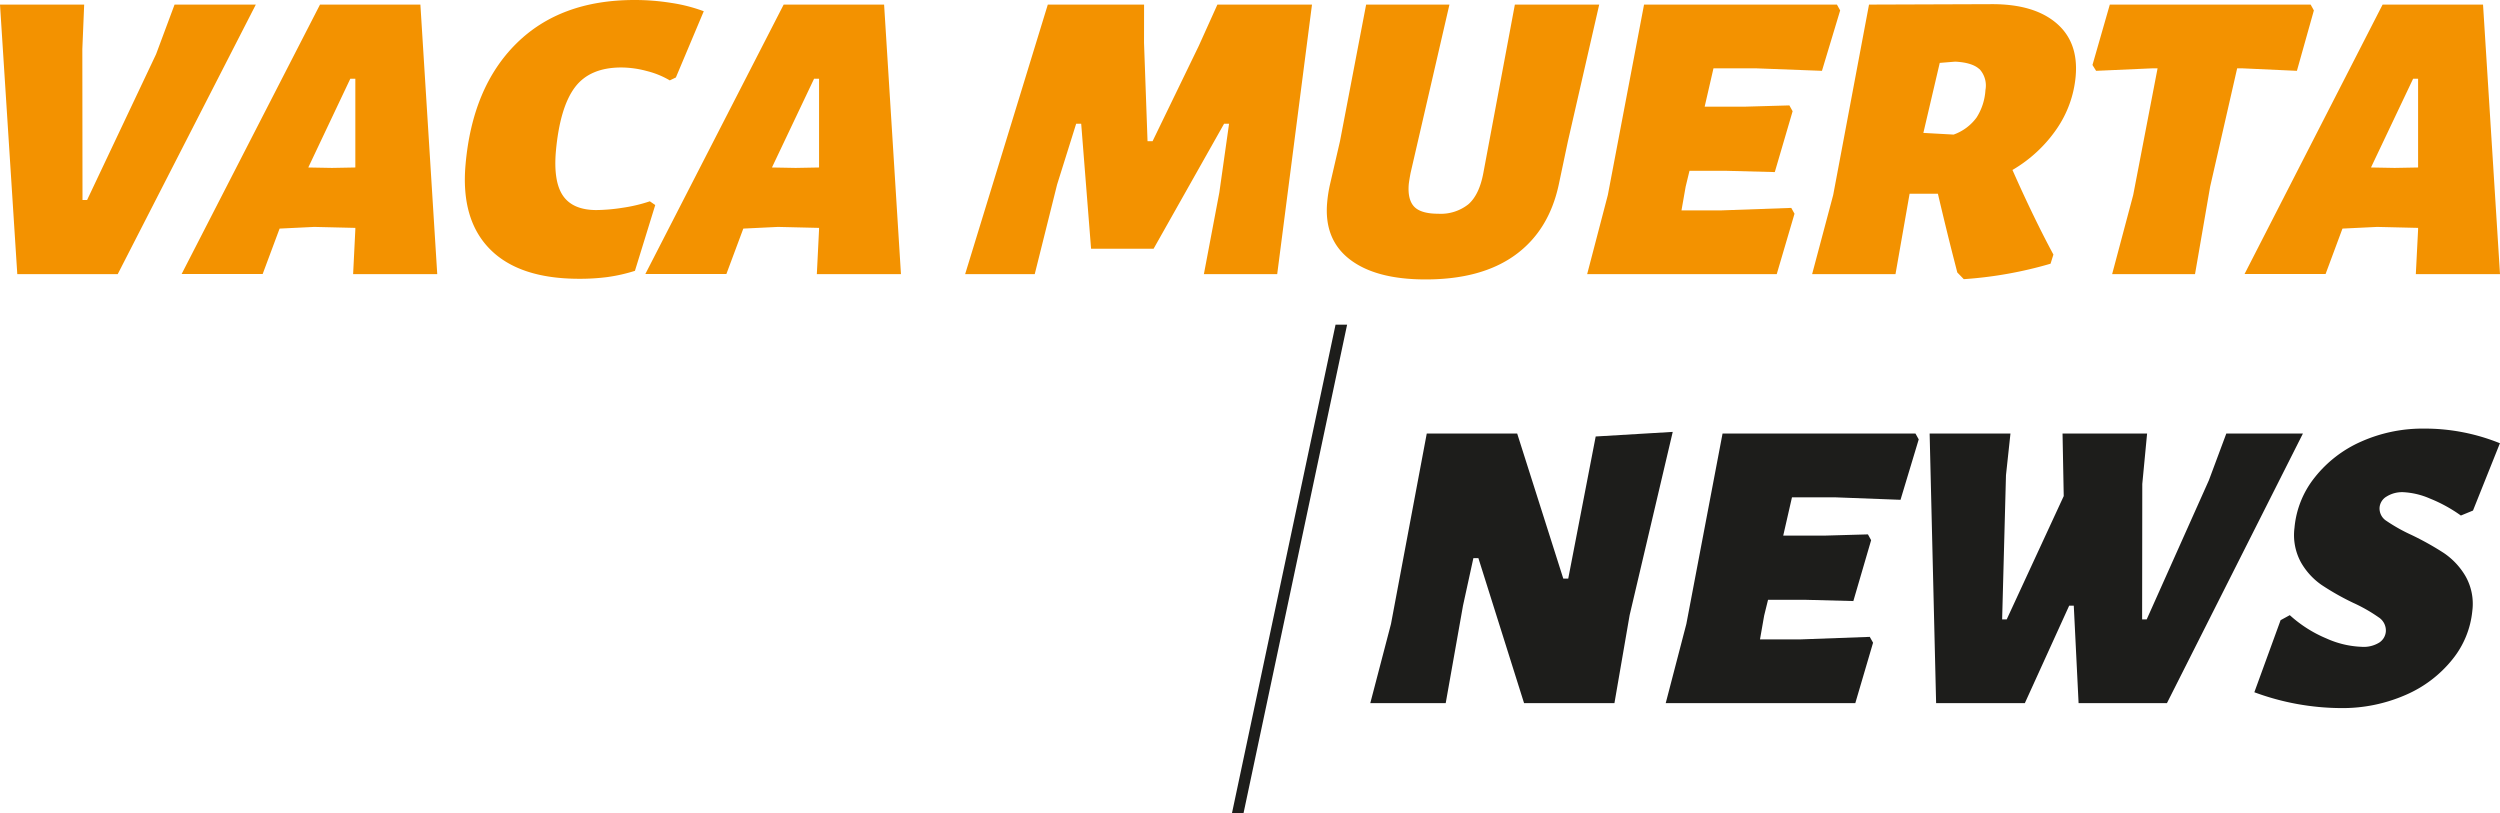
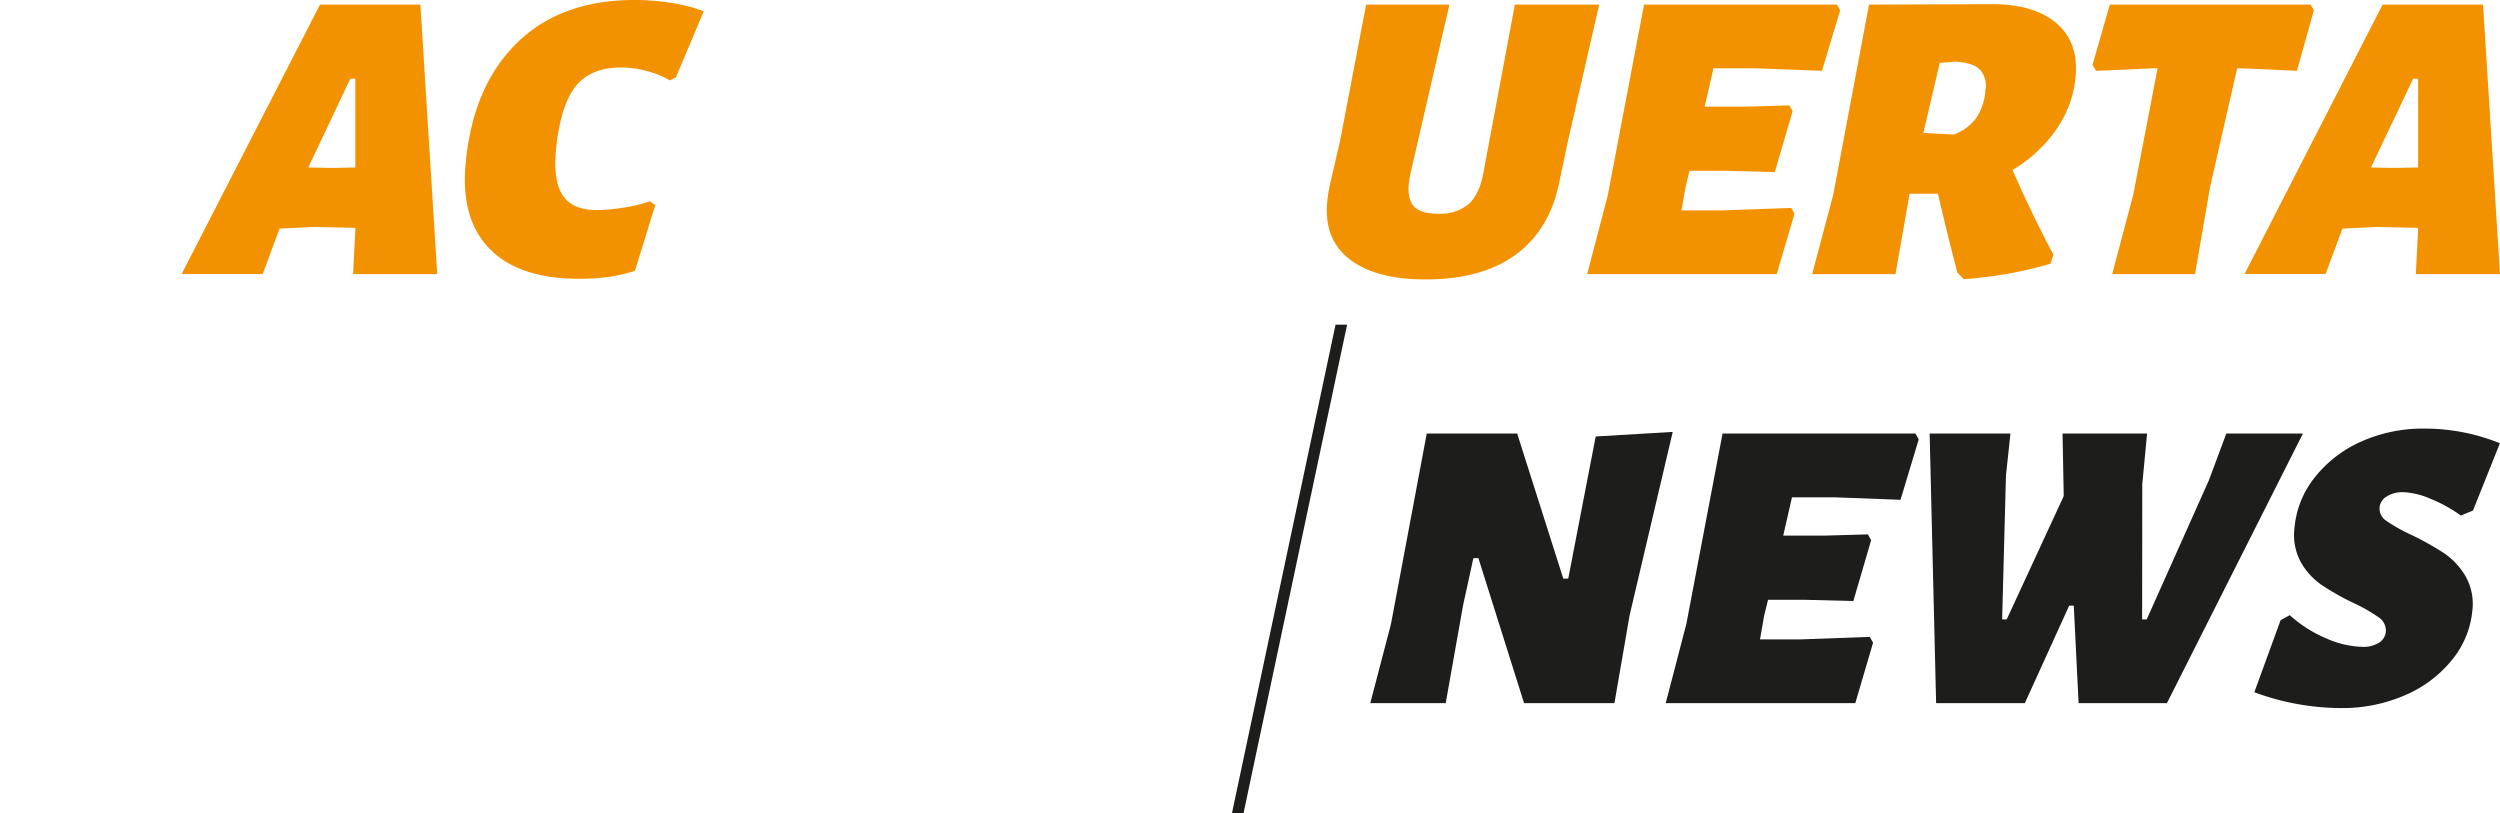
<svg xmlns="http://www.w3.org/2000/svg" viewBox="0 0 462.73 150.5">
  <defs>
    <style>.cls-1{fill:#f39200;}.cls-2{fill:#1d1d1b;}</style>
  </defs>
  <g id="Capa_2" data-name="Capa 2">
    <g id="Capa_1-2" data-name="Capa 1">
-       <polygon class="cls-1" points="21.79 50.74 3.2 50.74 0 0.85 15.58 0.85 15.24 9.1 15.27 37.02 16.12 37.02 28.89 10.03 32.31 0.85 47.35 0.85 21.79 50.74" />
      <path class="cls-1" d="M80.93,50.74H65.36l.41-8.25,0-.31L58.17,42l-6.42.31-3.13,8.4h-15L59.23.85H77.81ZM65.77,31l0-16.43h-.93L57.06,31l4.38.08Z" />
      <path class="cls-1" d="M124.26.54a29.89,29.89,0,0,1,6,1.54l-5.16,12.26-1.13.54a15.76,15.76,0,0,0-4.24-1.73,18.44,18.44,0,0,0-4.73-.66q-5.85,0-8.61,3.7T102.89,28q-.48,5.64,1.33,8.25t6.13,2.63a33.45,33.45,0,0,0,4.93-.43,28.46,28.46,0,0,0,5-1.19l1,.69-3.76,12.18a30.78,30.78,0,0,1-5.15,1.16,39.54,39.54,0,0,1-5.16.31q-11.1,0-16.52-5.48T86.17,30.46q1.26-14.34,9.4-22.4T117.44,0a42.7,42.7,0,0,1,6.82.54" />
-       <path class="cls-1" d="M166.76,50.74H151.19l.41-8.25,0-.31L144,42l-6.42.31-3.13,8.4h-15L145.05.85h18.59ZM151.6,31l0-16.43h-.92L142.88,31l4.39.08Z" />
-       <polygon class="cls-1" points="236.4 50.74 222.83 50.74 225.69 35.63 227.49 22.9 226.57 22.9 213.52 46.04 201.95 46.04 200.12 22.9 199.19 22.9 195.66 34.16 191.52 50.74 178.64 50.74 193.94 0.85 211.76 0.85 211.75 7.94 212.4 26.14 213.33 26.14 221.89 8.48 225.33 0.85 242.84 0.85 236.4 50.74" />
      <path class="cls-1" d="M290.21,26.14l-1.69,8q-1.83,8.55-8.08,13.07t-16.59,4.51q-9.18,0-14-3.7t-4.2-10.57a24.92,24.92,0,0,1,.52-3.31l1.85-8L252.86.85h15.42L261.09,32c-.19,1-.3,1.73-.34,2.09-.16,1.9.18,3.29,1,4.16s2.33,1.31,4.43,1.31a8.21,8.21,0,0,0,5.63-1.77c1.34-1.19,2.25-3.11,2.75-5.79L280.39.85H296Z" />
      <polygon class="cls-1" points="317.15 12.65 315.52 19.74 323.08 19.74 331.2 19.51 331.8 20.59 328.5 31.85 319.65 31.62 312.71 31.62 312 34.55 311.23 38.94 318.63 38.94 331.55 38.48 332.15 39.56 328.86 50.74 293.77 50.74 297.6 36.09 304.3 0.85 340 0.85 340.6 1.93 337.23 13.11 325.09 12.65 317.15 12.65" />
      <path class="cls-1" d="M380.67,23.87a25.57,25.57,0,0,1-8.18,7.59q3.93,8.88,7.58,15.66l-.53,1.69a74.84,74.84,0,0,1-16.06,2.86l-1.2-1.24-.81-3.16q-1.2-4.69-2.78-11.41h-5.24l-2.61,14.88H335.41l3.9-14.65L345.94.85,368.77.77q7.71,0,11.84,3.51t3.58,9.83a20.34,20.34,0,0,1-3.52,9.76M366.37,12.8c-.88-.82-2.37-1.28-4.47-1.39l-2.87.23L356,24.6l5.6.31a9,9,0,0,0,4.25-3.16,10.58,10.58,0,0,0,1.64-5.09,4.49,4.49,0,0,0-1.09-3.86" />
      <polygon class="cls-1" points="428.28 1.93 425.14 13.11 415.08 12.65 414.08 12.65 409.08 34.55 406.28 50.74 390.94 50.74 394.84 36.09 399.35 12.65 398.35 12.65 387.97 13.11 387.3 12.03 390.51 0.85 427.68 0.85 428.28 1.93" />
      <path class="cls-1" d="M462.73,50.74H447.15l.42-8.25,0-.31L440,42l-6.43.31-3.12,8.4h-15L441,.85h18.59ZM447.57,31l0-16.43h-.92L438.85,31l4.39.08Z" />
      <polygon class="cls-2" points="301.63 113.87 298.82 130.14 282.09 130.14 273.64 103.31 272.71 103.31 270.79 112.1 267.59 130.14 253.63 130.14 257.46 115.49 264.08 80.25 280.82 80.25 289.35 107.09 290.27 107.09 295.35 80.79 309.61 79.94 301.63 113.87" />
      <polygon class="cls-2" points="331.68 92.05 330.06 99.14 337.62 99.14 345.74 98.91 346.33 99.99 343.04 111.25 334.19 111.02 327.25 111.02 326.53 113.95 325.76 118.35 333.17 118.35 346.08 117.88 346.69 118.96 343.4 130.15 308.31 130.15 312.13 115.49 318.83 80.25 354.54 80.25 355.14 81.33 351.77 92.51 339.63 92.05 331.68 92.05" />
      <polygon class="cls-2" points="401.08 130.15 384.73 130.15 383.84 112.1 382.99 112.1 374.78 130.15 358.36 130.15 357.16 80.25 372.12 80.25 371.29 87.96 370.58 114.64 371.43 114.64 381.98 91.82 381.76 80.25 397.41 80.25 396.52 89.58 396.49 114.64 397.34 114.64 408.85 88.89 412.07 80.25 426.25 80.25 401.08 130.15" />
      <path class="cls-2" d="M462.73,82l-5,12.5-2.24.92a27.33,27.33,0,0,0-5.77-3.16,14.06,14.06,0,0,0-4.88-1.16,5.42,5.42,0,0,0-3.11.81,2.61,2.61,0,0,0-1.29,2,2.72,2.72,0,0,0,1.28,2.51,31.57,31.57,0,0,0,4.6,2.58,53.49,53.49,0,0,1,6,3.35,13.23,13.23,0,0,1,4,4.25,10.35,10.35,0,0,1,1.29,6.44,16.83,16.83,0,0,1-3.68,9,22.44,22.44,0,0,1-8.67,6.59,29.12,29.12,0,0,1-12,2.43,46.76,46.76,0,0,1-16-2.93l4.86-13.34,1.7-.93a23.62,23.62,0,0,0,6.8,4.32,17.32,17.32,0,0,0,6.5,1.54,5.45,5.45,0,0,0,3.3-.81,2.7,2.7,0,0,0,1.18-2,2.91,2.91,0,0,0-1.35-2.66,29.32,29.32,0,0,0-4.67-2.66,47.38,47.38,0,0,1-5.87-3.32,12.77,12.77,0,0,1-3.81-4.16,10.53,10.53,0,0,1-1.21-6.4,17.38,17.38,0,0,1,3.74-9.33A22.51,22.51,0,0,1,437,81.75a27.94,27.94,0,0,1,11.66-2.42,37,37,0,0,1,14,2.69" />
      <polygon class="cls-2" points="230.17 150.5 228.03 150.5 247.2 60.09 249.34 60.09 230.17 150.5" />
    </g>
  </g>
</svg>